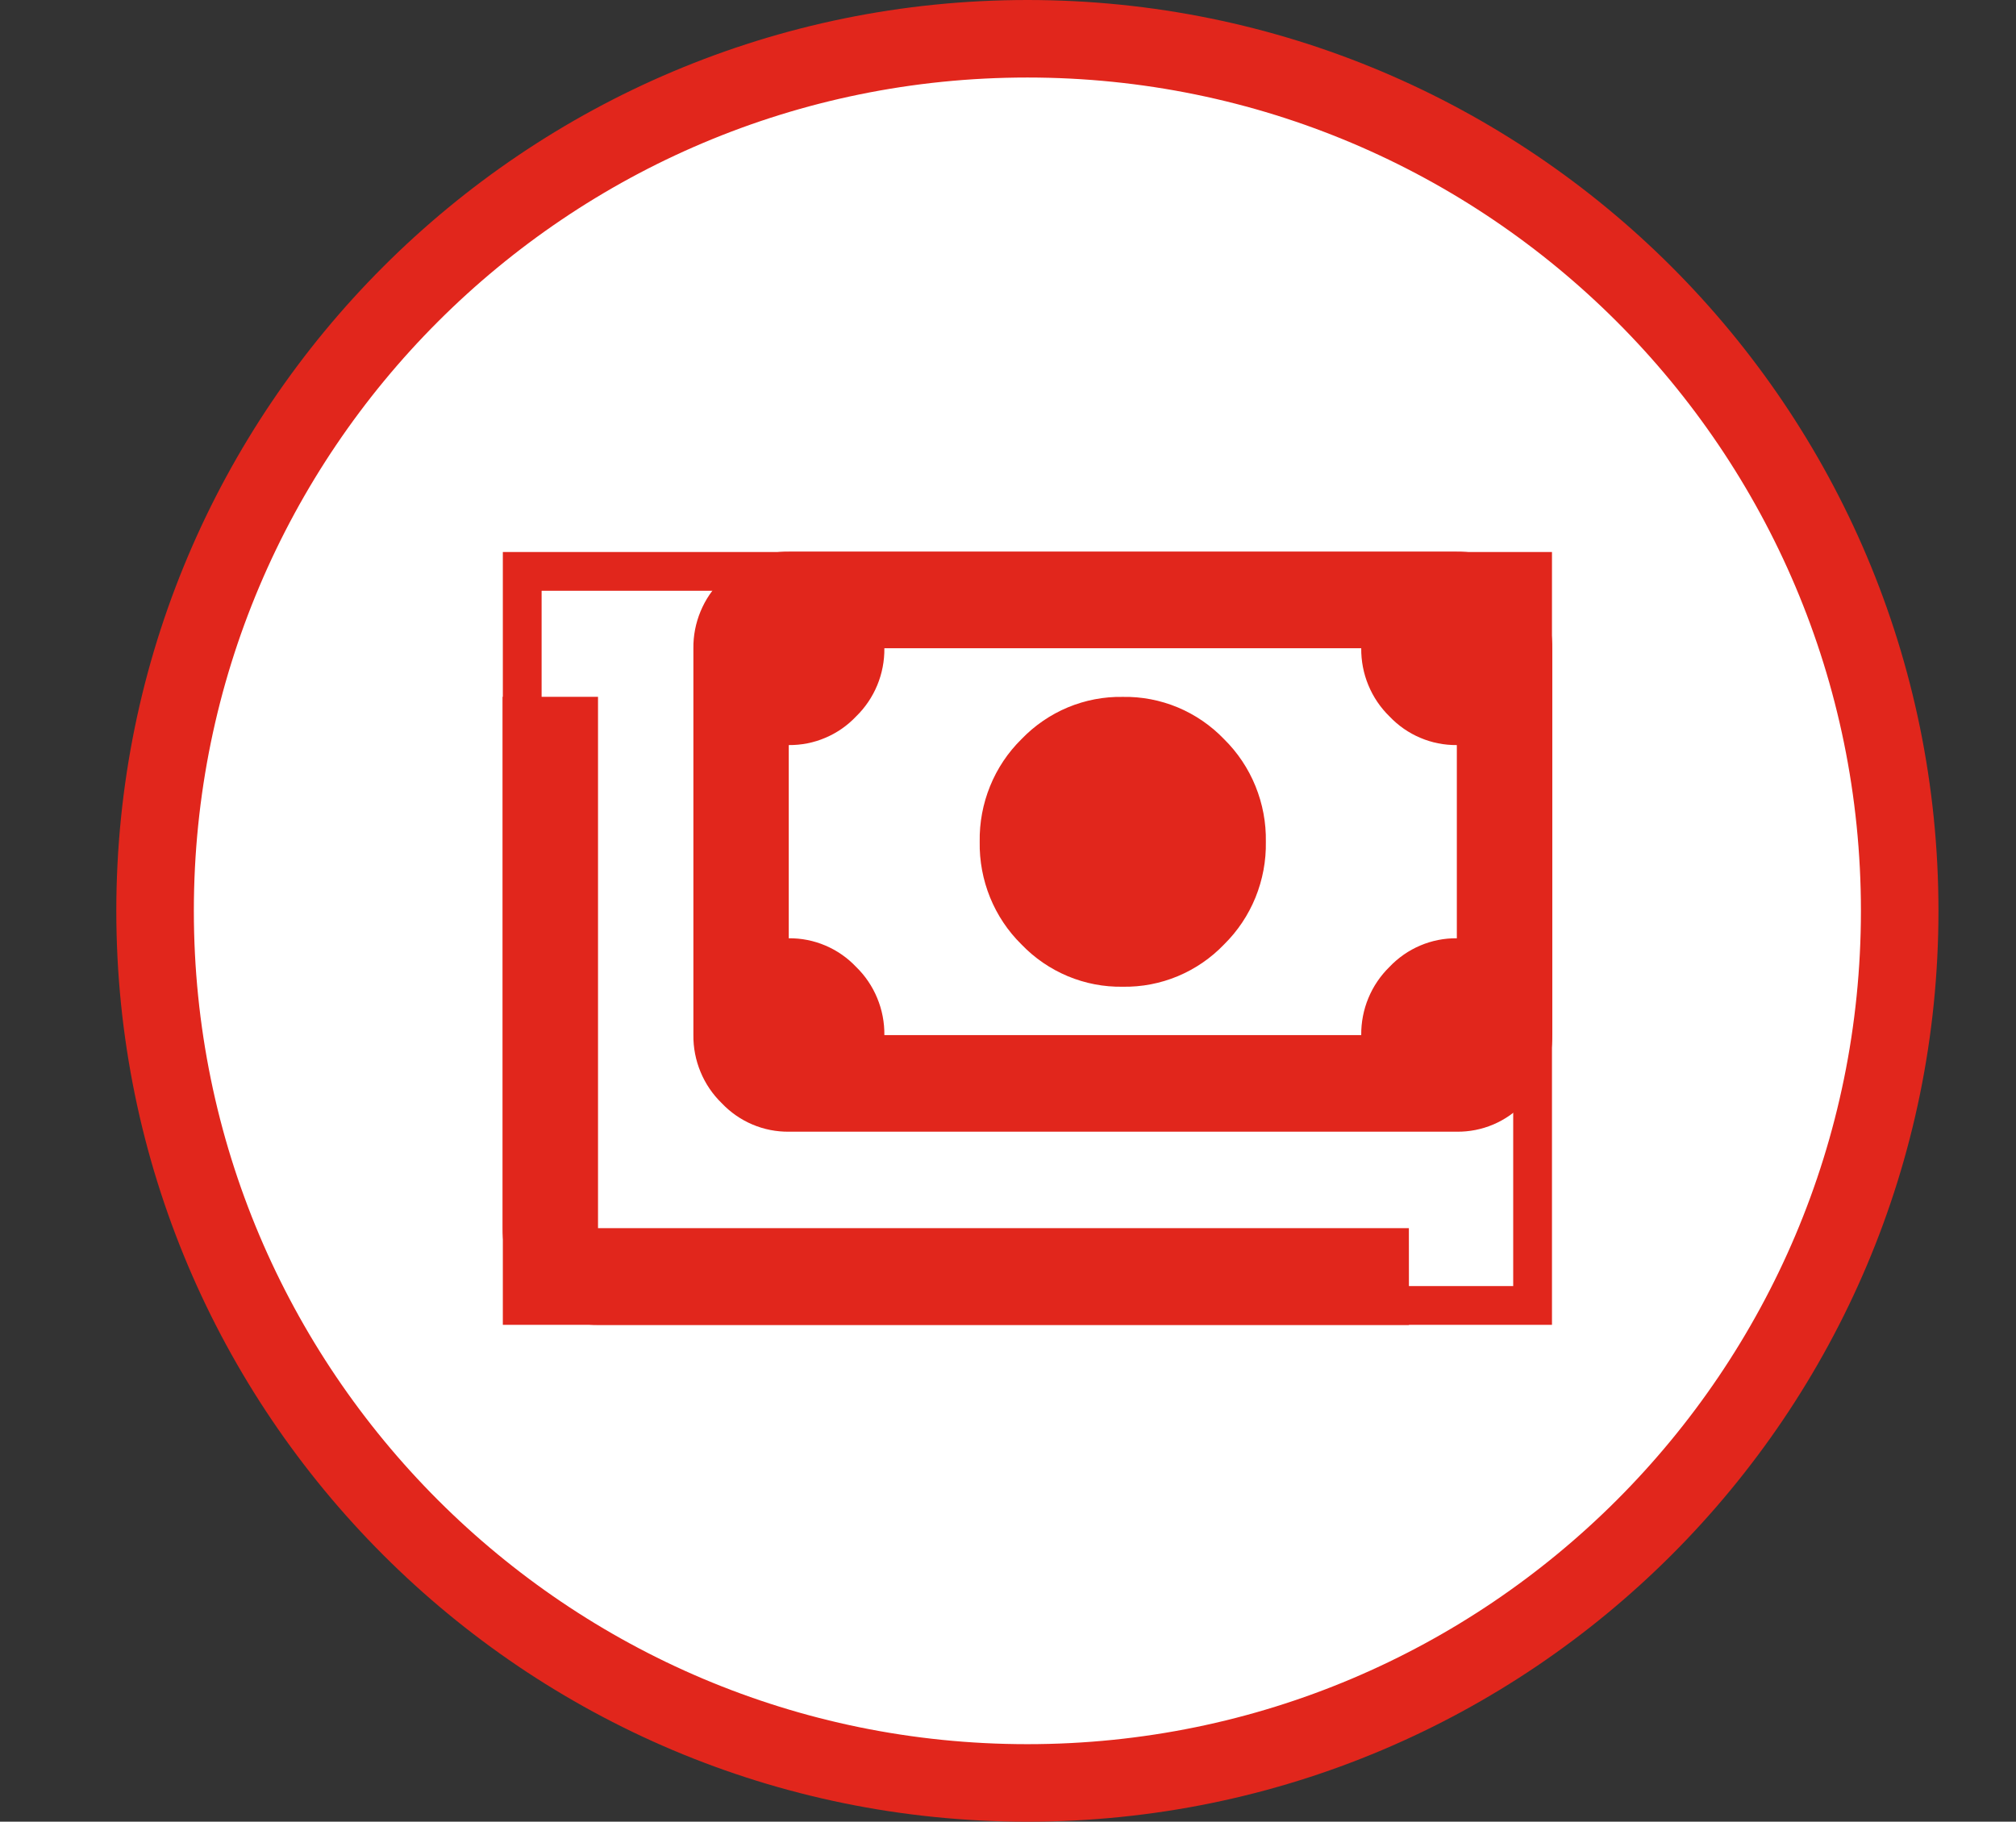
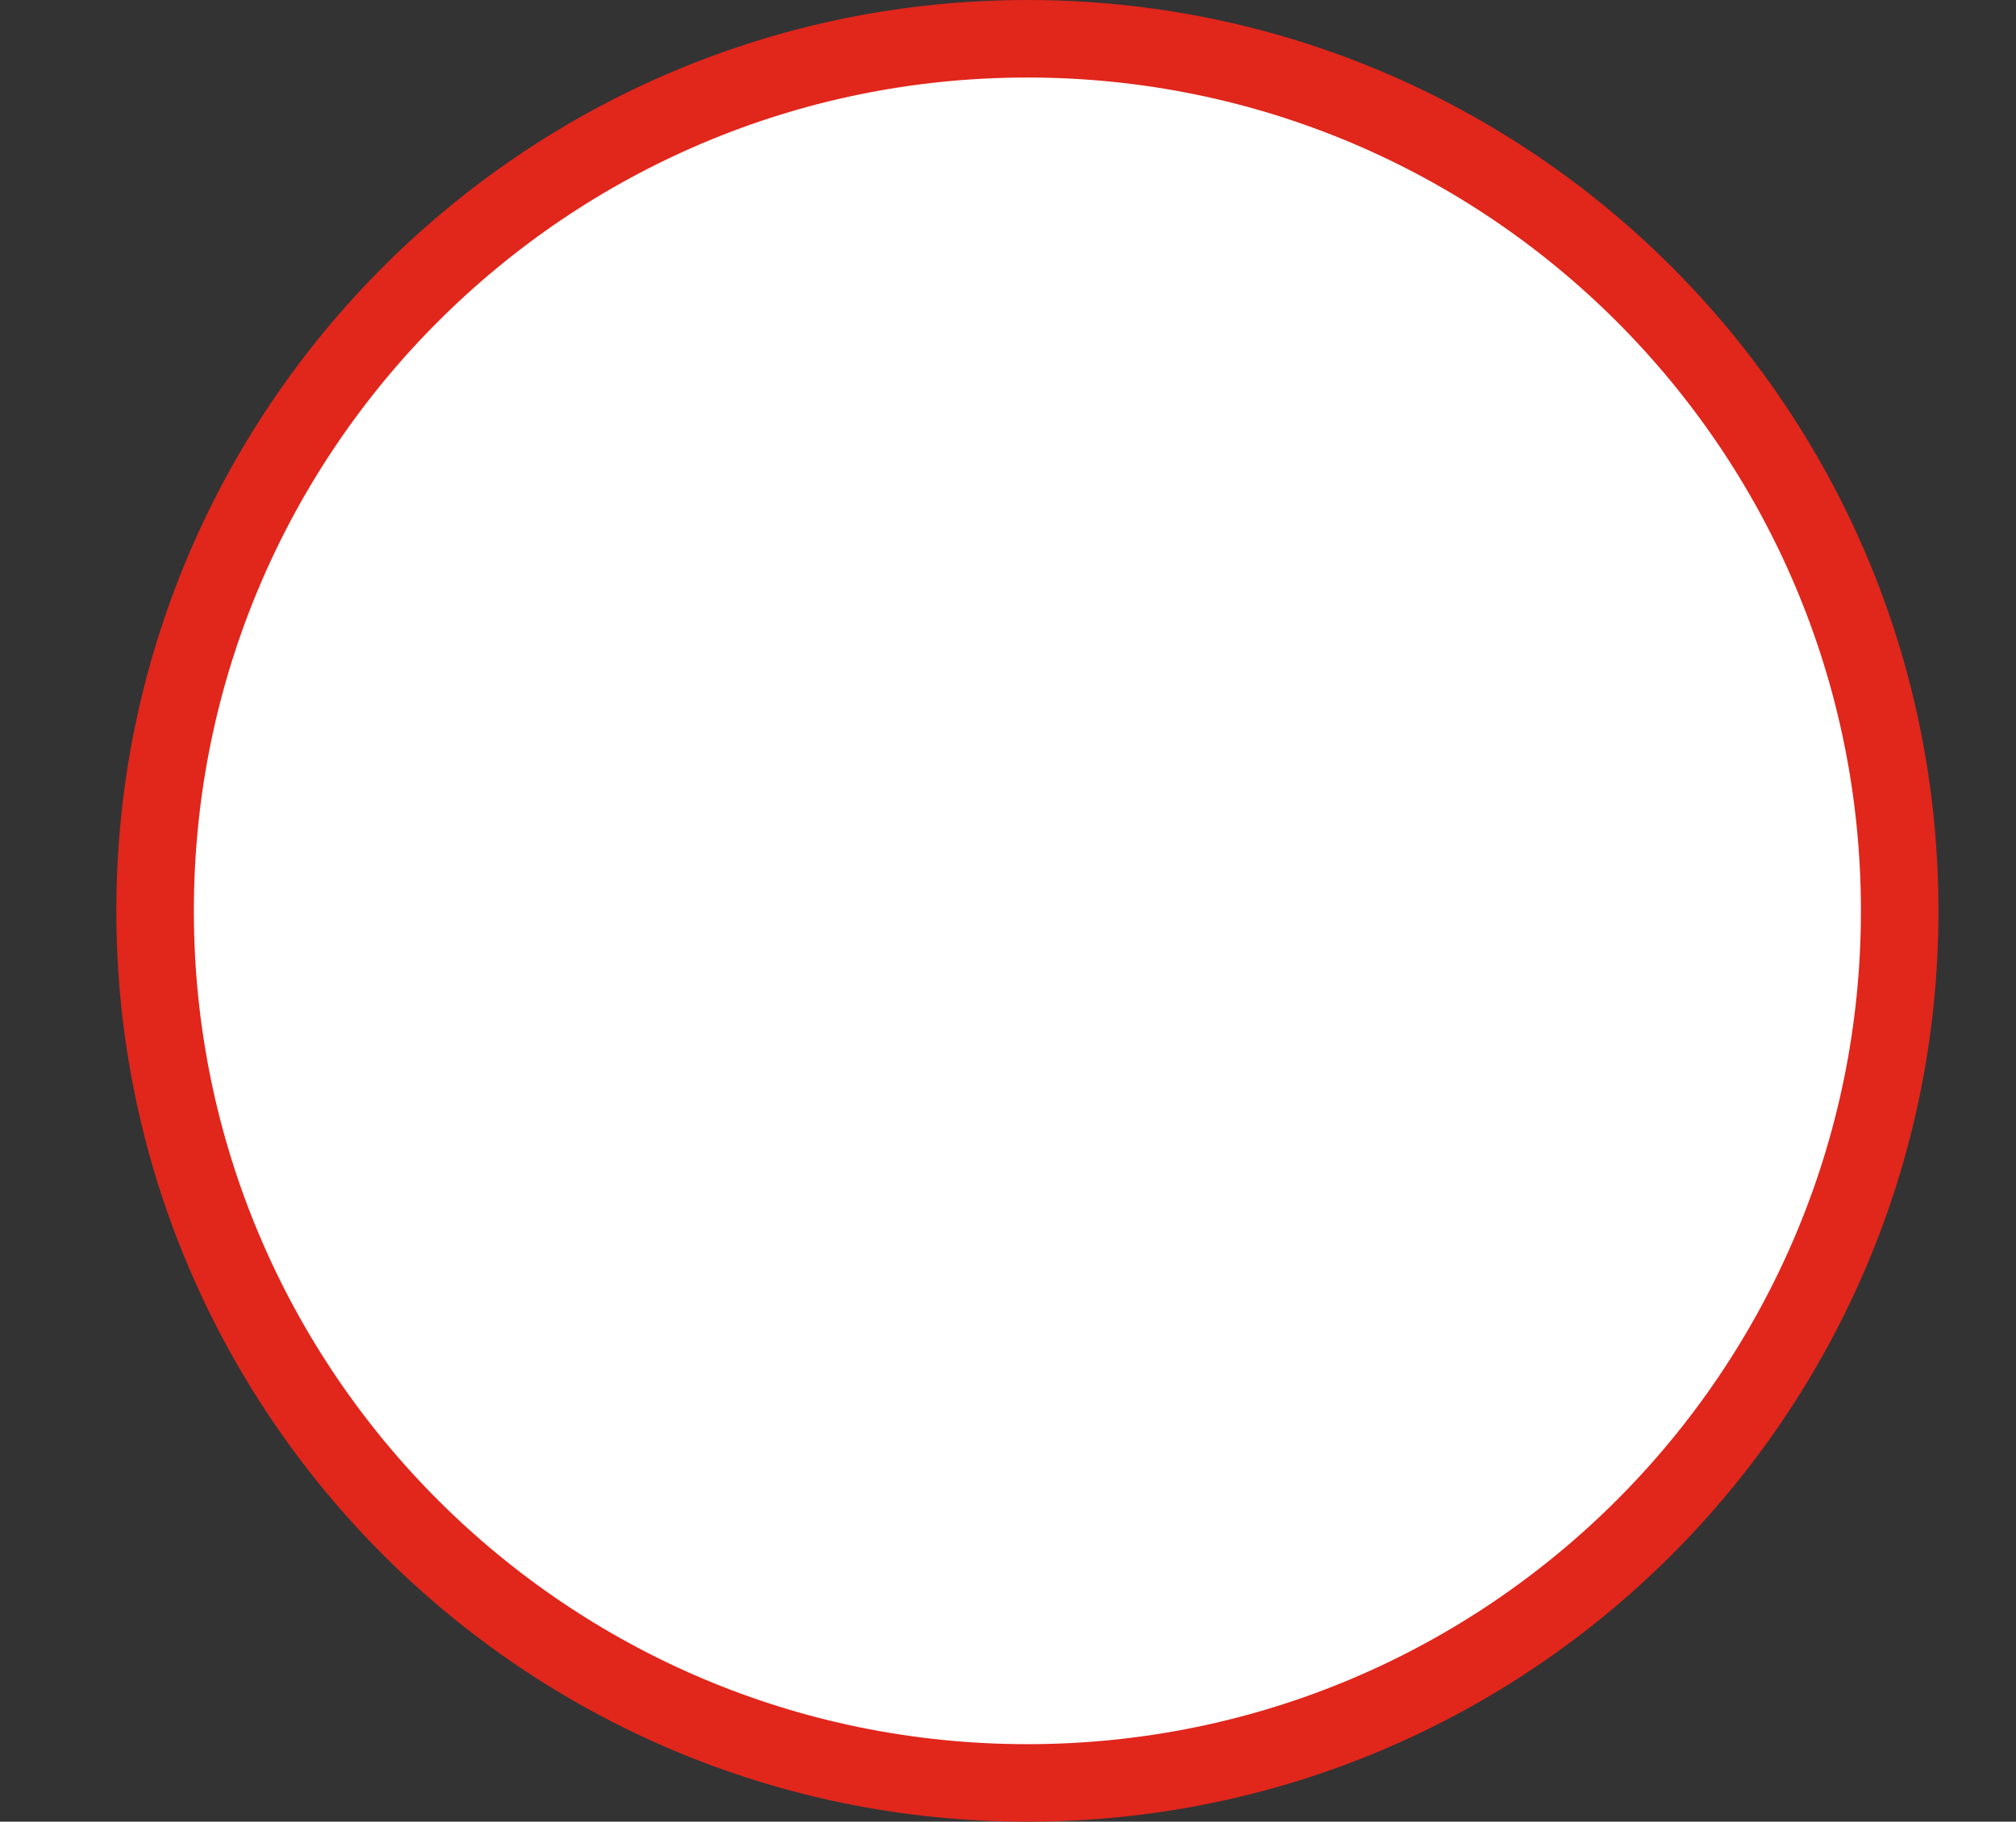
<svg xmlns="http://www.w3.org/2000/svg" width="52" height="47" viewBox="0 0 52 47" fill="none">
  <rect x="0" y="0" width="52" height="47" fill="#333333" stroke="none" />
  <path d="M49 23.5C49 35.926 38.926 46 26.5 46C14.074 46 4 35.926 4 23.5C4 11.074 14.074 1 26.5 1C38.926 1 49 11.074 49 23.5Z" fill="white" stroke="#E1261C" stroke-width="2" />
  <g clip-path="url(#clip0_3648_868)">
-     <path d="M28.96 25.458C28.474 25.466 27.992 25.374 27.542 25.186C27.093 24.998 26.686 24.72 26.347 24.366C25.998 24.023 25.723 23.611 25.538 23.156C25.353 22.7 25.261 22.211 25.27 21.719C25.261 21.226 25.353 20.737 25.538 20.282C25.723 19.826 25.998 19.414 26.347 19.071C26.686 18.718 27.093 18.439 27.542 18.251C27.992 18.064 28.474 17.971 28.96 17.98C29.447 17.971 29.929 18.064 30.379 18.251C30.828 18.439 31.235 18.718 31.574 19.071C31.922 19.414 32.198 19.826 32.383 20.282C32.568 20.737 32.66 21.226 32.651 21.719C32.66 22.211 32.568 22.7 32.383 23.156C32.198 23.611 31.922 24.023 31.574 24.366C31.235 24.72 30.828 24.998 30.379 25.186C29.929 25.374 29.447 25.466 28.96 25.458ZM20.351 29.198C20.027 29.202 19.706 29.139 19.407 29.012C19.108 28.885 18.838 28.697 18.614 28.46C18.38 28.233 18.195 27.959 18.07 27.657C17.944 27.354 17.881 27.029 17.885 26.7V16.73C17.881 16.401 17.944 16.076 18.07 15.773C18.195 15.471 18.38 15.197 18.614 14.97C18.838 14.733 19.108 14.546 19.407 14.418C19.706 14.291 20.027 14.228 20.351 14.232H37.574C37.898 14.228 38.219 14.291 38.518 14.418C38.816 14.546 39.086 14.733 39.31 14.97C39.544 15.197 39.73 15.471 39.855 15.773C39.98 16.076 40.043 16.401 40.039 16.73V26.7C40.043 27.029 39.98 27.354 39.855 27.657C39.73 27.959 39.544 28.233 39.31 28.46C39.086 28.697 38.816 28.885 38.518 29.012C38.219 29.139 37.898 29.202 37.574 29.198H20.351ZM22.811 26.706H35.111C35.108 26.378 35.17 26.052 35.296 25.75C35.421 25.447 35.607 25.174 35.84 24.946C36.065 24.709 36.334 24.522 36.633 24.395C36.932 24.268 37.253 24.204 37.577 24.208V19.223C37.253 19.226 36.932 19.163 36.633 19.035C36.334 18.909 36.065 18.721 35.84 18.484C35.607 18.257 35.421 17.983 35.296 17.68C35.17 17.378 35.108 17.052 35.111 16.724H22.811C22.815 17.052 22.752 17.378 22.627 17.68C22.501 17.983 22.316 18.257 22.082 18.484C21.858 18.721 21.588 18.909 21.289 19.035C20.991 19.163 20.669 19.226 20.345 19.223V24.208C20.669 24.204 20.991 24.268 21.289 24.395C21.588 24.522 21.858 24.709 22.082 24.946C22.316 25.173 22.501 25.446 22.626 25.749C22.752 26.051 22.815 26.378 22.811 26.706ZM36.342 34.184H15.43C15.106 34.188 14.785 34.124 14.486 33.997C14.187 33.87 13.918 33.682 13.693 33.445C13.46 33.218 13.274 32.945 13.149 32.642C13.023 32.339 12.961 32.014 12.964 31.686V17.978H15.425V31.686H36.34L36.342 34.184Z" fill="#E1261C" />
-   </g>
-   <rect x="13.47" y="14.742" width="26.061" height="18.939" stroke="#E1261C" />
+     </g>
  <defs>
    <clipPath id="clip0_3648_868">
-       <rect x="12.97" y="14.242" width="27.061" height="19.939" fill="white" />
-     </clipPath>
+       </clipPath>
  </defs>
</svg>